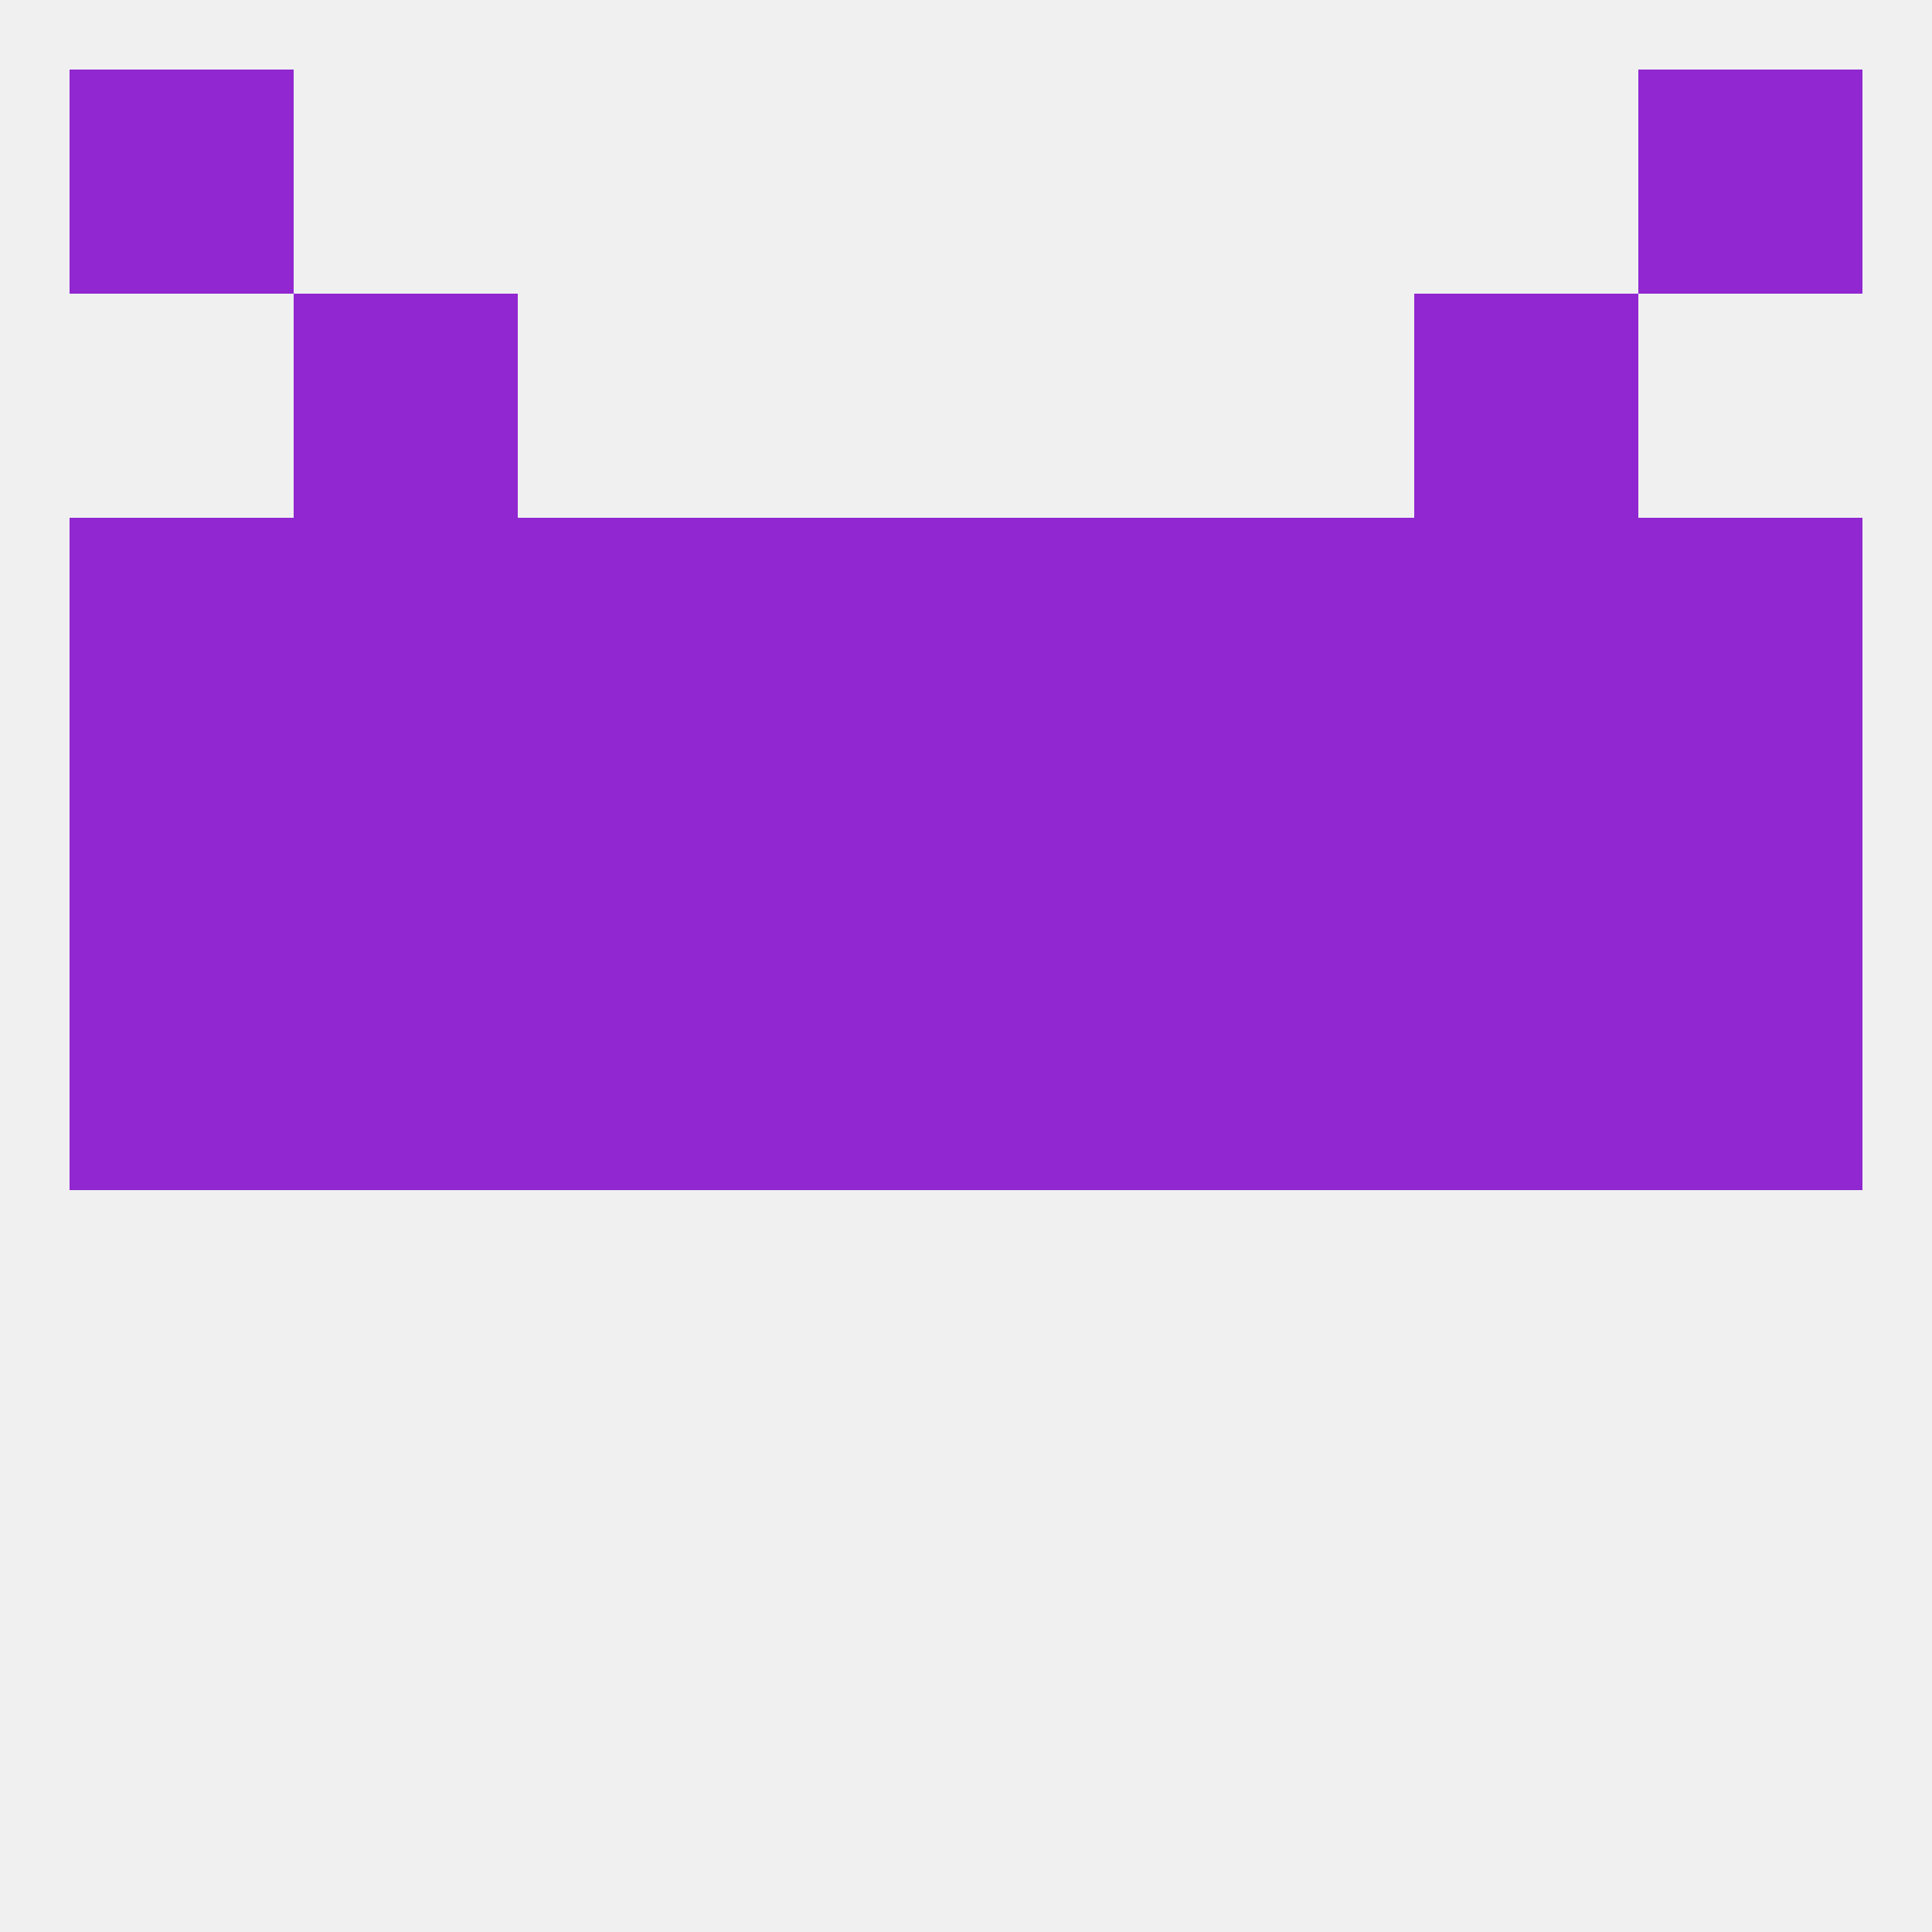
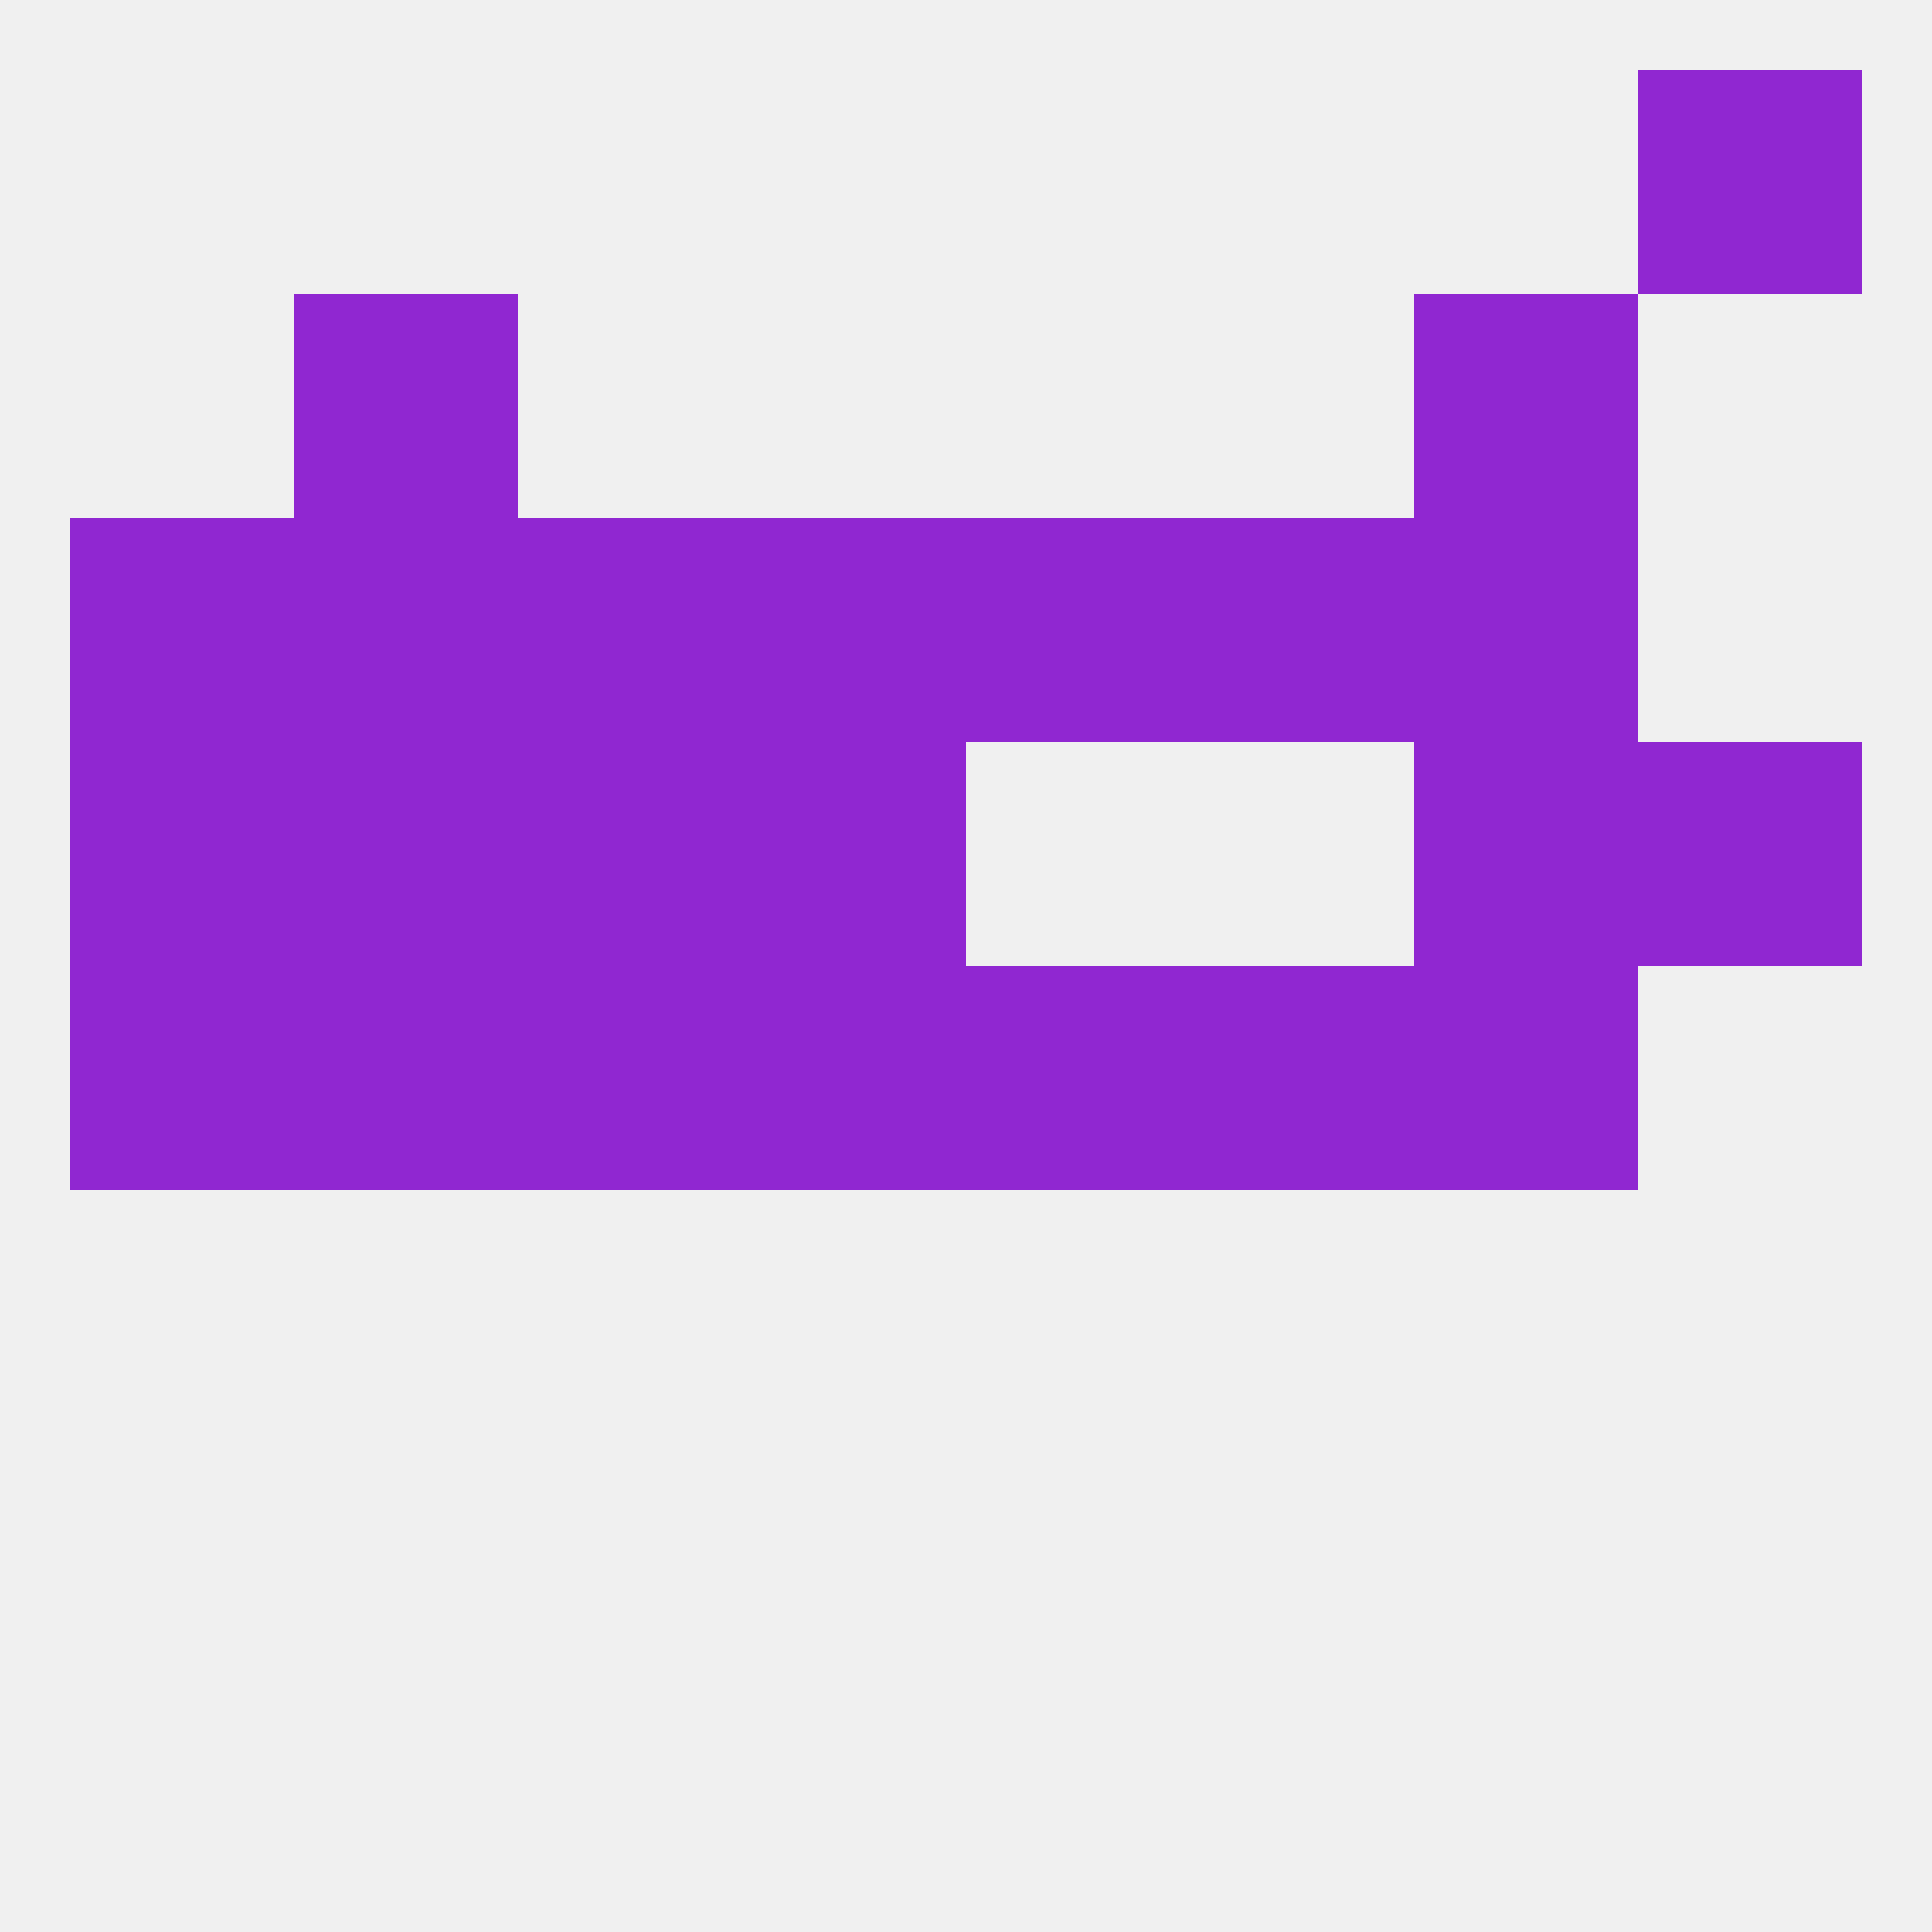
<svg xmlns="http://www.w3.org/2000/svg" version="1.1" baseprofile="full" width="250" height="250" viewBox="0 0 250 250">
  <rect width="100%" height="100%" fill="rgba(240,240,240,255)" />
  <rect x="38" y="67" width="29" height="29" fill="rgba(144,39,209,255)" />
  <rect x="183" y="67" width="29" height="29" fill="rgba(144,39,209,255)" />
  <rect x="67" y="67" width="29" height="29" fill="rgba(144,39,209,255)" />
  <rect x="154" y="67" width="29" height="29" fill="rgba(144,39,209,255)" />
  <rect x="9" y="67" width="29" height="29" fill="rgba(144,39,209,255)" />
-   <rect x="212" y="67" width="29" height="29" fill="rgba(144,39,209,255)" />
  <rect x="96" y="67" width="29" height="29" fill="rgba(144,39,209,255)" />
  <rect x="125" y="67" width="29" height="29" fill="rgba(144,39,209,255)" />
  <rect x="38" y="38" width="29" height="29" fill="rgba(144,39,209,255)" />
  <rect x="183" y="38" width="29" height="29" fill="rgba(144,39,209,255)" />
-   <rect x="9" y="9" width="29" height="29" fill="rgba(144,39,209,255)" />
  <rect x="212" y="9" width="29" height="29" fill="rgba(144,39,209,255)" />
  <rect x="9" y="125" width="29" height="29" fill="rgba(144,39,209,255)" />
-   <rect x="212" y="125" width="29" height="29" fill="rgba(144,39,209,255)" />
  <rect x="38" y="125" width="29" height="29" fill="rgba(144,39,209,255)" />
  <rect x="183" y="125" width="29" height="29" fill="rgba(144,39,209,255)" />
  <rect x="67" y="125" width="29" height="29" fill="rgba(144,39,209,255)" />
  <rect x="154" y="125" width="29" height="29" fill="rgba(144,39,209,255)" />
  <rect x="96" y="125" width="29" height="29" fill="rgba(144,39,209,255)" />
  <rect x="125" y="125" width="29" height="29" fill="rgba(144,39,209,255)" />
  <rect x="212" y="96" width="29" height="29" fill="rgba(144,39,209,255)" />
  <rect x="96" y="96" width="29" height="29" fill="rgba(144,39,209,255)" />
-   <rect x="125" y="96" width="29" height="29" fill="rgba(144,39,209,255)" />
  <rect x="67" y="96" width="29" height="29" fill="rgba(144,39,209,255)" />
-   <rect x="154" y="96" width="29" height="29" fill="rgba(144,39,209,255)" />
  <rect x="38" y="96" width="29" height="29" fill="rgba(144,39,209,255)" />
  <rect x="183" y="96" width="29" height="29" fill="rgba(144,39,209,255)" />
  <rect x="9" y="96" width="29" height="29" fill="rgba(144,39,209,255)" />
</svg>